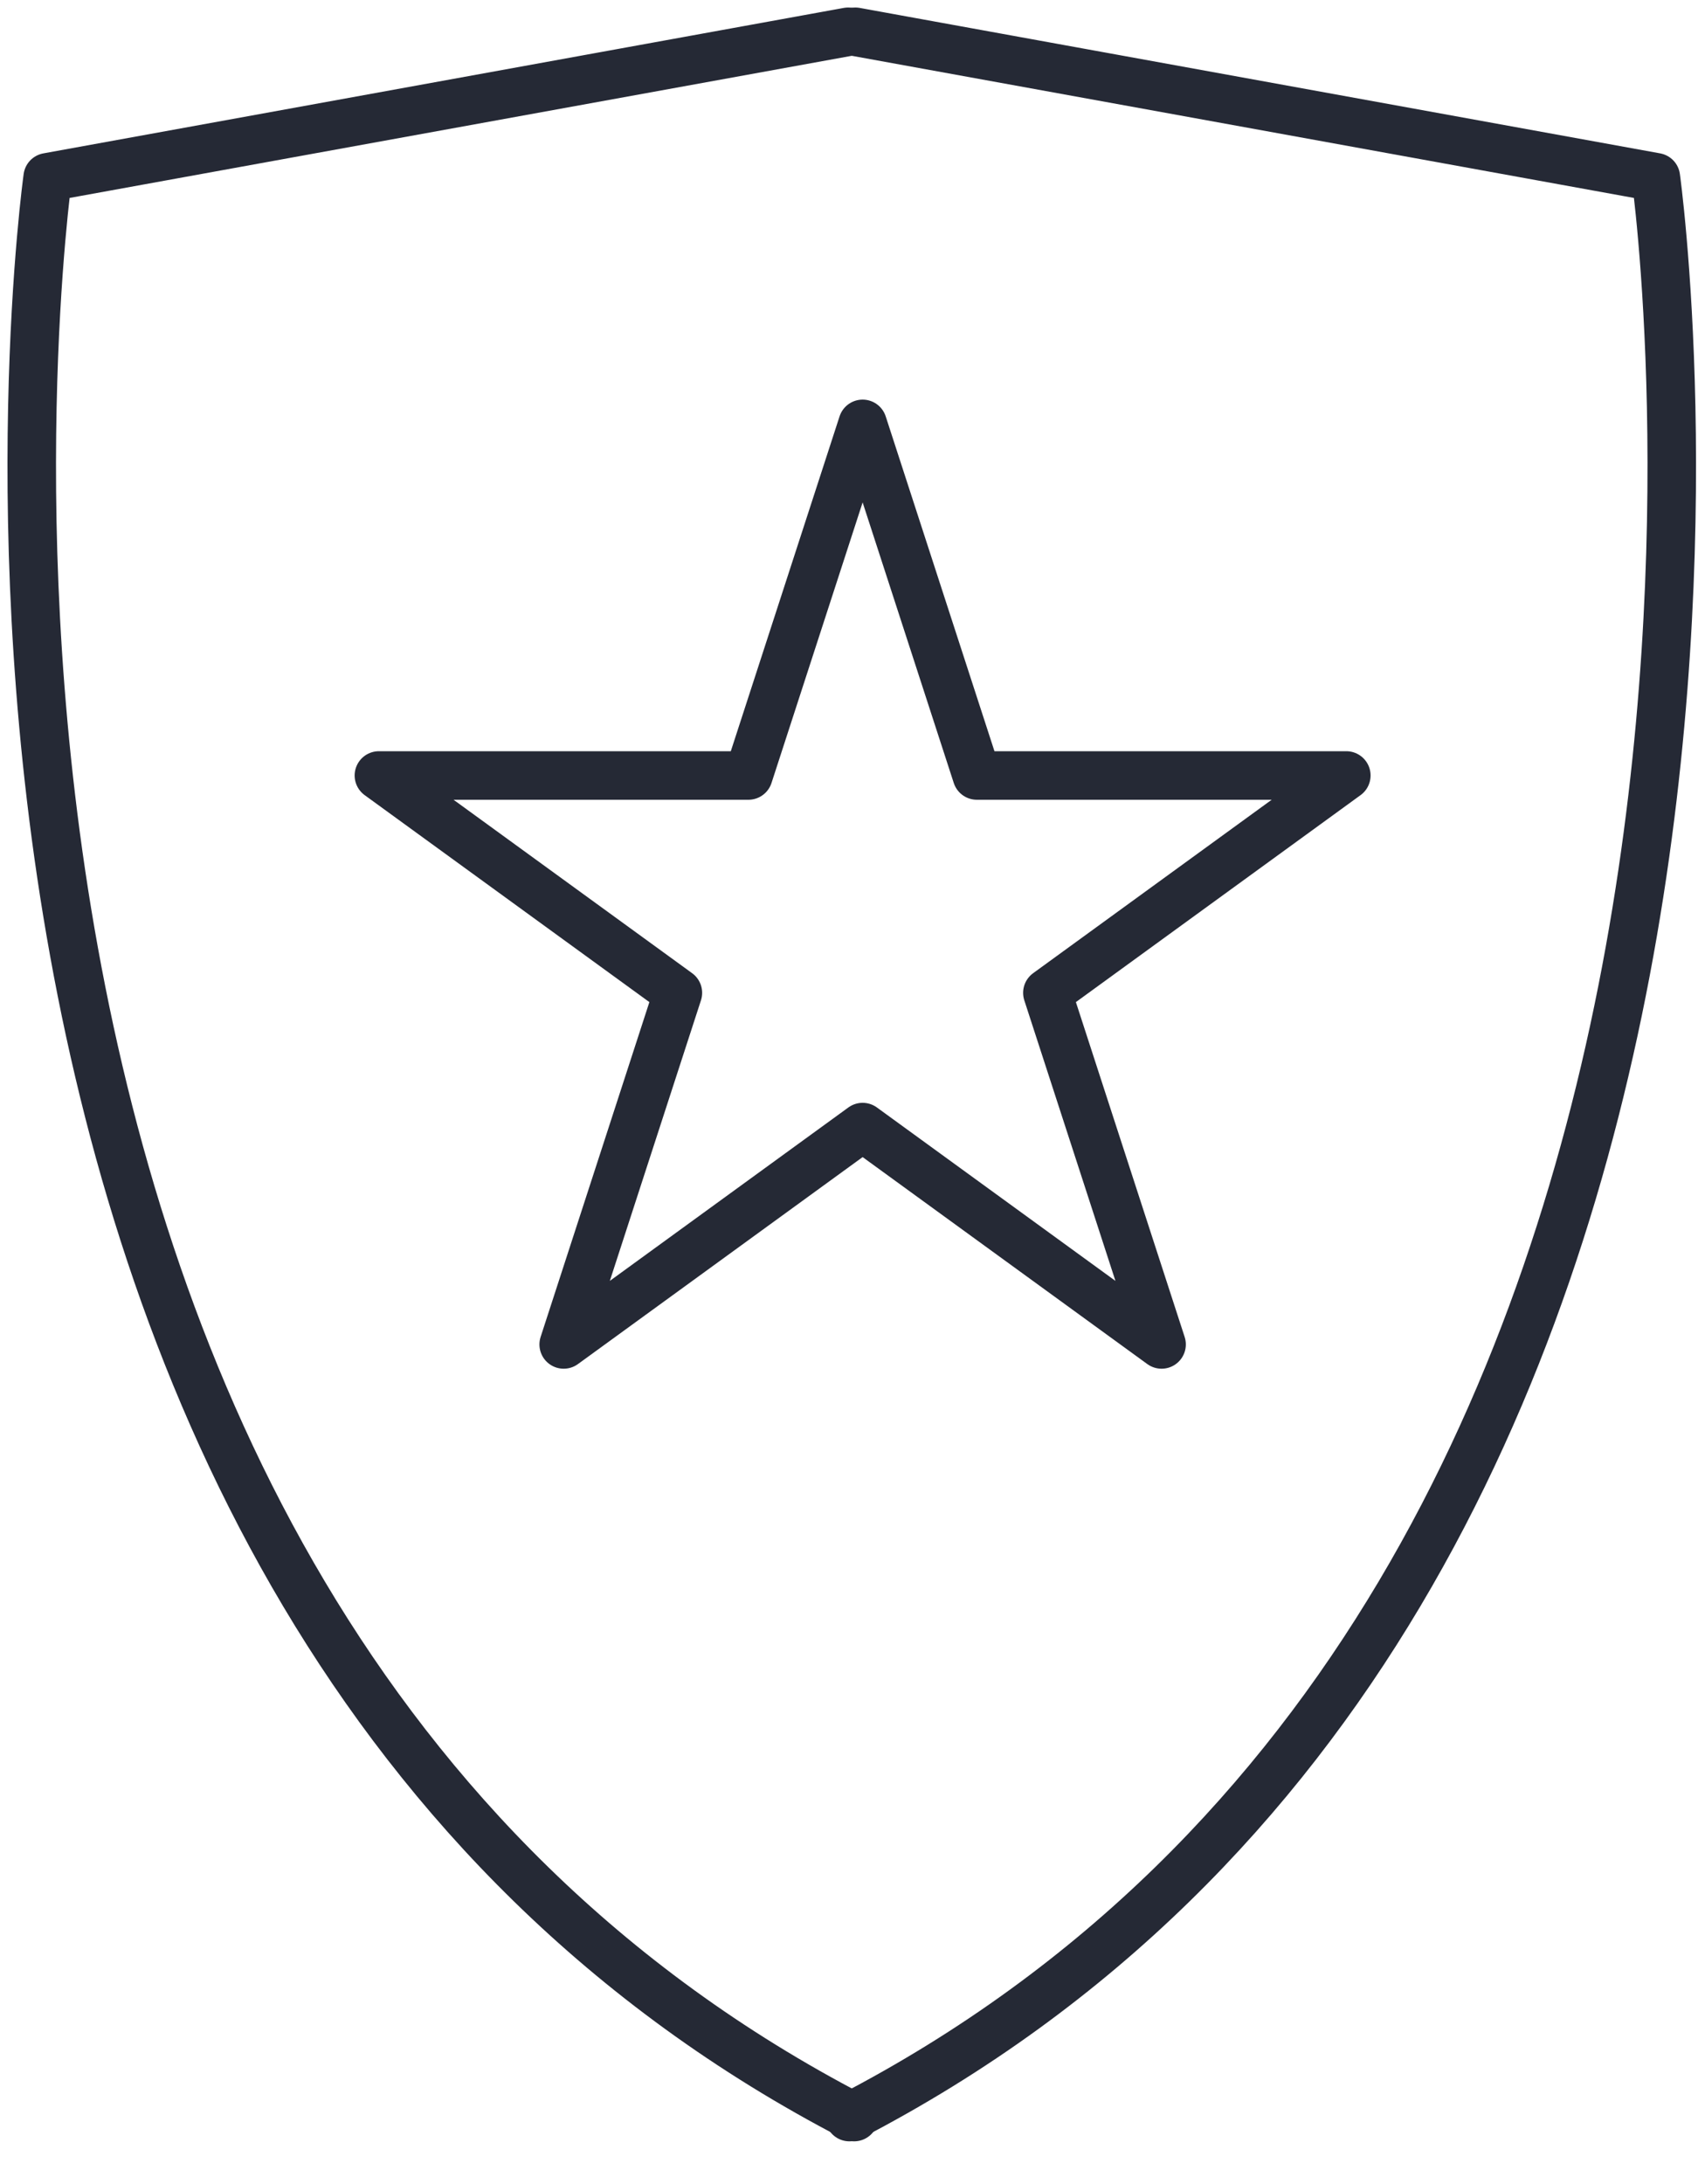
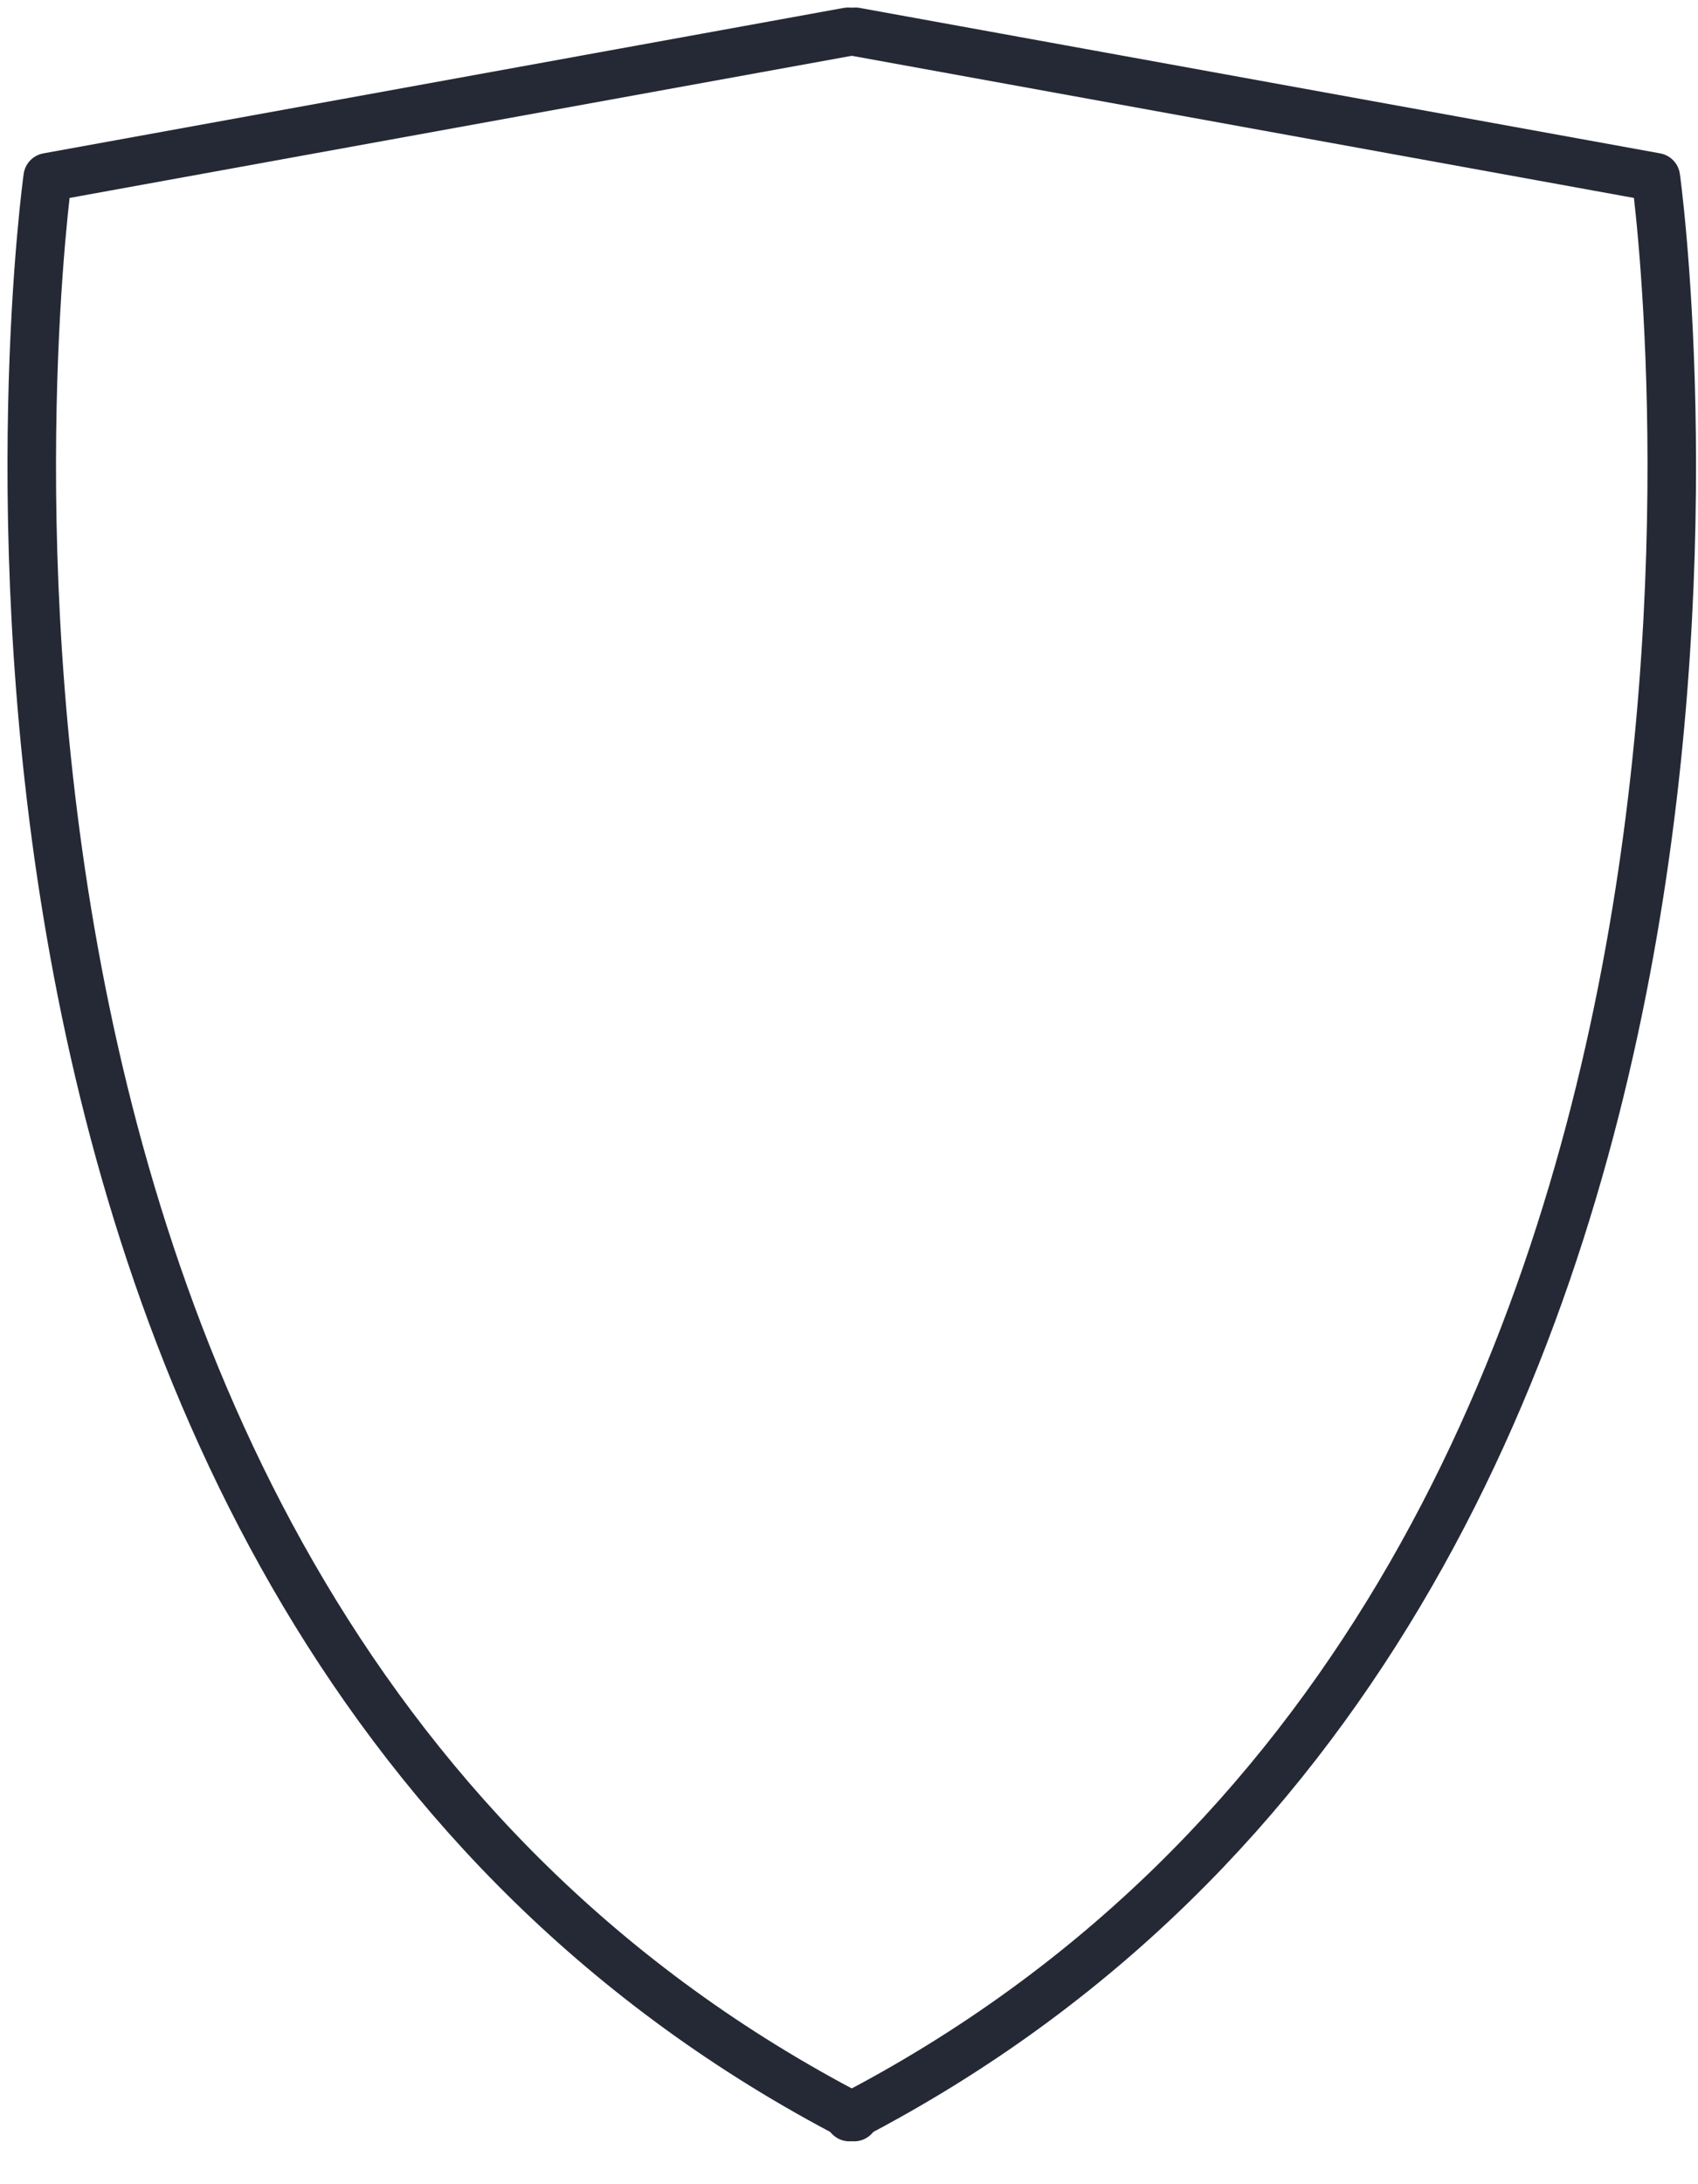
<svg xmlns="http://www.w3.org/2000/svg" width="35px" height="45px" viewBox="0 0 35 45">
  <title>home-unique-experts-icon</title>
  <desc>Created with Sketch.</desc>
  <g id="Base-Pages" stroke="none" stroke-width="1" fill="none" fill-rule="evenodd" stroke-linecap="round" stroke-linejoin="round">
    <g id="Images" transform="translate(-360, -2802)" stroke="#252935">
      <g id="home-unique-experts-icon" transform="translate(360, 2802)">
        <path d="M17.482,0.655 L0.983,3.652 C0.983,3.652 -3.112,32.877 17.605,43.617" id="Stroke-1" />
        <path d="M17.632,0.655 L34.131,3.652 C34.131,3.652 38.224,32.877 17.509,43.617" id="Stroke-3" />
-         <polygon id="Stroke-5" points="17.781 8.733 20.135 15.977 27.751 15.977 21.589 20.455 23.943 27.699 17.781 23.221 11.619 27.699 13.973 20.455 7.81 15.977 15.427 15.977" />
      </g>
    </g>
  </g>
</svg>